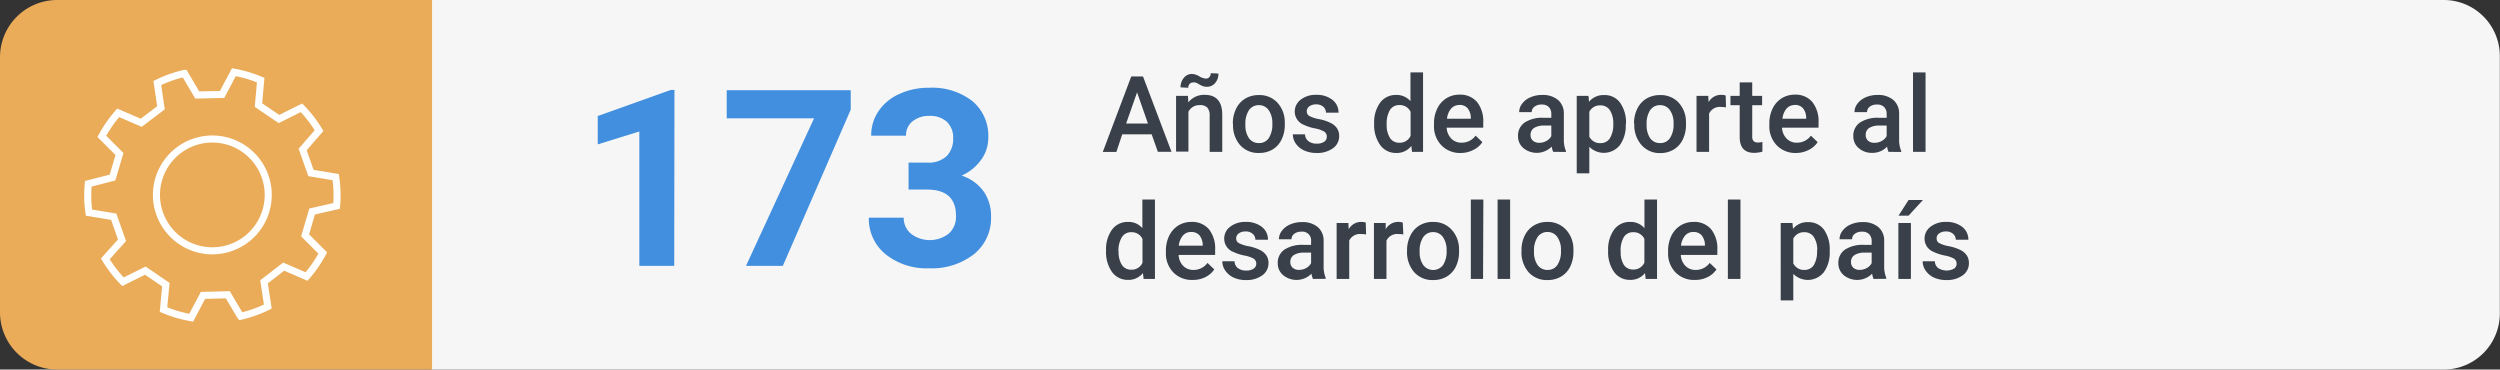
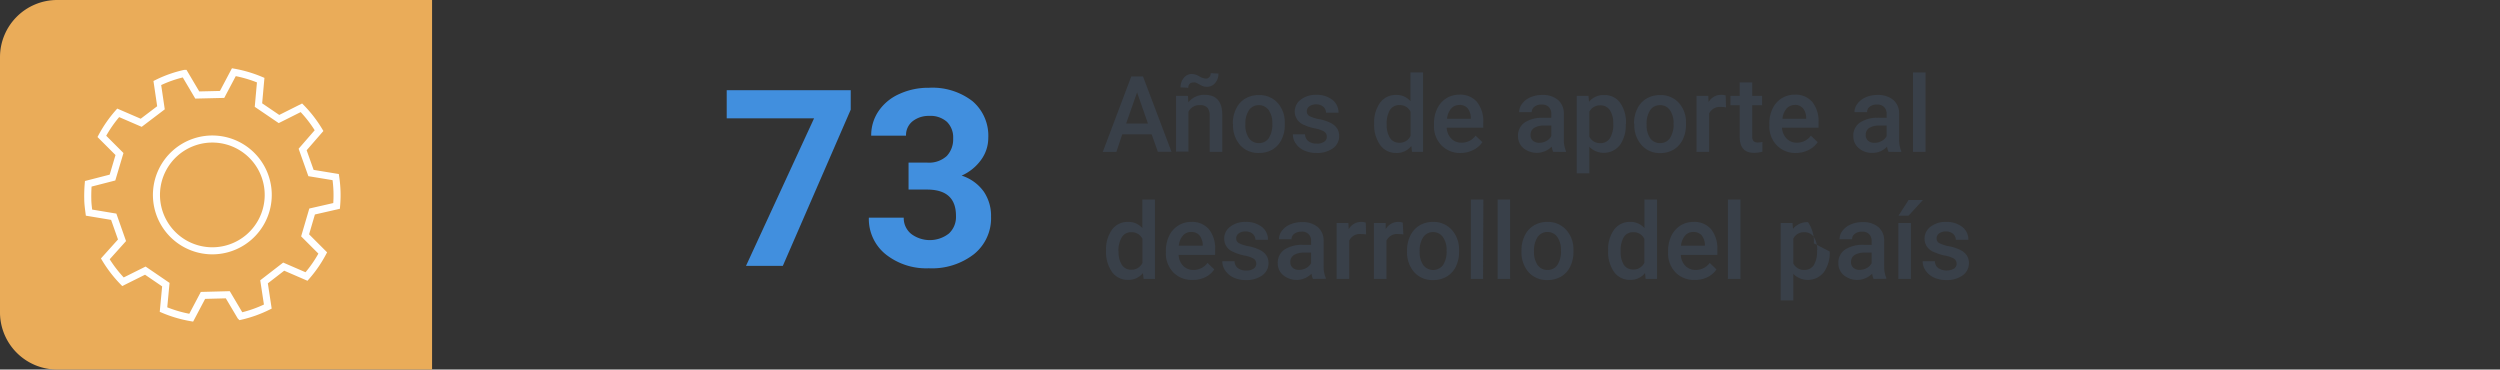
<svg xmlns="http://www.w3.org/2000/svg" id="Capa_1" data-name="Capa 1" viewBox="0 0 424.93 62.81">
  <rect x="0" y="0" width="424.93" height="62.81" fill="#333333" stroke="none" />
  <defs>
    <style>.cls-1{fill:#f6f6f6;}.cls-2{fill:#eaac59;}.cls-3{fill:#418fde;}.cls-4{fill:#394049;}.cls-5{fill:none;stroke:#fff;stroke-miterlimit:10;stroke-width:1.2px;}</style>
  </defs>
-   <path class="cls-1" d="M83,0h342a0,0,0,0,1,0,0V62.81a0,0,0,0,1,0,0H83a9.53,9.53,0,0,1-9.53-9.53V9.53A9.53,9.53,0,0,1,83,0Z" transform="translate(498.37 62.81) rotate(180)" />
  <path class="cls-2" d="M9.72,0H73.44a0,0,0,0,1,0,0V62.81a0,0,0,0,1,0,0H9.72A9.72,9.72,0,0,1,0,53.08V9.72A9.72,9.72,0,0,1,9.72,0Z" />
-   <path class="cls-3" d="M114.6,45.19h-5.93V22.34l-7.07,2.2V19.72L114,15.29h.64Z" />
  <path class="cls-3" d="M144.6,18.64,133.06,45.19H126.8l11.57-25.08H123.52V15.33H144.6Z" />
  <path class="cls-3" d="M154.43,27.64h3.15a4.48,4.48,0,0,0,3.35-1.13,4.15,4.15,0,0,0,1.08-3,3.68,3.68,0,0,0-1.07-2.81,4.19,4.19,0,0,0-3-1,4.4,4.4,0,0,0-2.85.93A3,3,0,0,0,154,23.06h-5.92a7.28,7.28,0,0,1,1.26-4.19,8.34,8.34,0,0,1,3.53-2.9,11.71,11.71,0,0,1,5-1.05,11.15,11.15,0,0,1,7.42,2.27,7.7,7.7,0,0,1,2.69,6.24,6.32,6.32,0,0,1-1.25,3.78,8.13,8.13,0,0,1-3.28,2.64,7.39,7.39,0,0,1,3.76,2.71,7.3,7.3,0,0,1,1.24,4.26,7.84,7.84,0,0,1-2.9,6.38,11.65,11.65,0,0,1-7.68,2.4,11.07,11.07,0,0,1-7.31-2.36A7.71,7.71,0,0,1,147.68,37h5.93a3.45,3.45,0,0,0,1.26,2.75,5.27,5.27,0,0,0,6.42-.06,3.84,3.84,0,0,0,1.2-3c0-3-1.65-4.47-4.93-4.47h-3.13Z" />
  <path class="cls-4" d="M195.75,22.83h-5l-1,3h-2.31L192.28,13h2l4.84,12.8h-2.32ZM191.41,21h3.71l-1.85-5.3Z" />
  <path class="cls-4" d="M201.92,16.3l.06,1.1a3.41,3.41,0,0,1,2.77-1.28c2,0,3,1.13,3,3.4v6.29h-2.14V19.65a2,2,0,0,0-.39-1.35,1.62,1.62,0,0,0-1.27-.43A2.05,2.05,0,0,0,202,19v6.77H199.9V16.3Zm5.18-3.8a2.34,2.34,0,0,1-.56,1.61,1.75,1.75,0,0,1-1.4.64,2.51,2.51,0,0,1-.59-.07,3.87,3.87,0,0,1-.71-.34,4,4,0,0,0-.65-.32,1.86,1.86,0,0,0-.42,0,.75.75,0,0,0-.57.25.94.94,0,0,0-.23.65l-1.31-.07a2.44,2.44,0,0,1,.56-1.62,1.74,1.74,0,0,1,1.39-.66,2.6,2.6,0,0,1,1.21.39,2.49,2.49,0,0,0,1.16.4.76.76,0,0,0,.57-.25.93.93,0,0,0,.24-.67Z" />
  <path class="cls-4" d="M209.55,21a5.54,5.54,0,0,1,.55-2.51,4.08,4.08,0,0,1,1.55-1.73,4.42,4.42,0,0,1,2.31-.6,4.14,4.14,0,0,1,3.12,1.24,4.91,4.91,0,0,1,1.3,3.29v.5a5.64,5.64,0,0,1-.54,2.51,4,4,0,0,1-1.55,1.72A4.47,4.47,0,0,1,214,26a4.11,4.11,0,0,1-3.22-1.34,5.14,5.14,0,0,1-1.2-3.57Zm2.13.19a3.81,3.81,0,0,0,.61,2.3,2,2,0,0,0,1.68.83,1.94,1.94,0,0,0,1.69-.85,4.23,4.23,0,0,0,.6-2.47,3.78,3.78,0,0,0-.62-2.28,2,2,0,0,0-1.68-.85,2,2,0,0,0-1.66.84A4.14,4.14,0,0,0,211.68,21.15Z" />
  <path class="cls-4" d="M225.52,23.22a1,1,0,0,0-.47-.87,5.1,5.1,0,0,0-1.56-.53,7.8,7.8,0,0,1-1.82-.58,2.43,2.43,0,0,1-1.6-2.24,2.53,2.53,0,0,1,1-2.05,4.11,4.11,0,0,1,2.64-.83,4.28,4.28,0,0,1,2.75.84,2.7,2.7,0,0,1,1.05,2.19h-2.13a1.29,1.29,0,0,0-.46-1,1.75,1.75,0,0,0-1.21-.41,1.89,1.89,0,0,0-1.15.33,1,1,0,0,0-.44.87.87.87,0,0,0,.41.76,5.62,5.62,0,0,0,1.67.55,7.37,7.37,0,0,1,2,.66,2.73,2.73,0,0,1,1.07.92,2.33,2.33,0,0,1,.35,1.3,2.49,2.49,0,0,1-1.07,2.08,4.54,4.54,0,0,1-2.78.79,5,5,0,0,1-2.09-.42,3.42,3.42,0,0,1-1.42-1.16,2.73,2.73,0,0,1-.51-1.59h2.07A1.5,1.5,0,0,0,222.4,24a2.2,2.2,0,0,0,1.4.41,2.1,2.1,0,0,0,1.28-.32A1,1,0,0,0,225.52,23.22Z" />
  <path class="cls-4" d="M233.57,21a5.67,5.67,0,0,1,1-3.53,3.26,3.26,0,0,1,2.73-1.33,3.07,3.07,0,0,1,2.44,1.06V12.31h2.14v13.5H240l-.11-1A3.13,3.13,0,0,1,237.3,26a3.26,3.26,0,0,1-2.7-1.34A5.87,5.87,0,0,1,233.57,21Zm2.13.19a4,4,0,0,0,.56,2.26,1.81,1.81,0,0,0,1.59.81,2,2,0,0,0,1.91-1.17V19a2,2,0,0,0-1.9-1.14,1.83,1.83,0,0,0-1.6.82A4.46,4.46,0,0,0,235.7,21.17Z" />
  <path class="cls-4" d="M248.31,26A4.39,4.39,0,0,1,245,24.7a4.62,4.62,0,0,1-1.26-3.4V21a5.64,5.64,0,0,1,.55-2.54,4.24,4.24,0,0,1,1.54-1.75,4.15,4.15,0,0,1,2.22-.62,3.73,3.73,0,0,1,3,1.24,5.24,5.24,0,0,1,1.06,3.51v.86h-6.22a2.9,2.9,0,0,0,.79,1.86,2.36,2.36,0,0,0,1.74.69,2.9,2.9,0,0,0,2.39-1.19l1.15,1.1a3.78,3.78,0,0,1-1.53,1.32A4.65,4.65,0,0,1,248.31,26Zm-.25-8.15a1.8,1.8,0,0,0-1.42.62,3.19,3.19,0,0,0-.69,1.71H250V20a2.66,2.66,0,0,0-.57-1.63A1.82,1.82,0,0,0,248.06,17.83Z" />
  <path class="cls-4" d="M264,25.81a3.53,3.53,0,0,1-.25-.89,3.59,3.59,0,0,1-4.83.24,2.6,2.6,0,0,1-.9-2,2.7,2.7,0,0,1,1.12-2.33,5.5,5.5,0,0,1,3.23-.81h1.31v-.63a1.65,1.65,0,0,0-.41-1.18,1.61,1.61,0,0,0-1.26-.44,1.89,1.89,0,0,0-1.19.36,1.13,1.13,0,0,0-.47.93h-2.13a2.33,2.33,0,0,1,.52-1.46,3.35,3.35,0,0,1,1.41-1.07,4.87,4.87,0,0,1,2-.39,4,4,0,0,1,2.66.84,3,3,0,0,1,1,2.36v4.29a4.89,4.89,0,0,0,.36,2.05v.15Zm-2.35-1.54a2.35,2.35,0,0,0,1.19-.31,1.93,1.93,0,0,0,.84-.83V21.34h-1.15a3.19,3.19,0,0,0-1.78.41,1.35,1.35,0,0,0-.6,1.17,1.25,1.25,0,0,0,.41,1A1.55,1.55,0,0,0,261.6,24.27Z" />
  <path class="cls-4" d="M276.33,21.15a5.66,5.66,0,0,1-1,3.52,3.48,3.48,0,0,1-5.19.28v4.51H268V16.3h2l.09,1a3.15,3.15,0,0,1,2.56-1.14,3.2,3.2,0,0,1,2.72,1.3,5.79,5.79,0,0,1,1,3.6ZM274.21,21a4,4,0,0,0-.57-2.26,1.86,1.86,0,0,0-1.62-.83A2,2,0,0,0,270.14,19v4.22a2,2,0,0,0,1.9,1.11,1.84,1.84,0,0,0,1.59-.82A4.41,4.41,0,0,0,274.21,21Z" />
  <path class="cls-4" d="M277.74,21a5.54,5.54,0,0,1,.55-2.51,4,4,0,0,1,1.56-1.73,4.41,4.41,0,0,1,2.3-.6,4.14,4.14,0,0,1,3.13,1.24,4.85,4.85,0,0,1,1.29,3.29v.5a5.64,5.64,0,0,1-.54,2.51,4,4,0,0,1-1.55,1.72,4.43,4.43,0,0,1-2.32.6A4.1,4.1,0,0,1,279,24.64a5.1,5.1,0,0,1-1.21-3.57Zm2.14.19a3.88,3.88,0,0,0,.6,2.3,2,2,0,0,0,1.69.83,1.93,1.93,0,0,0,1.68-.85,4.22,4.22,0,0,0,.61-2.47,3.78,3.78,0,0,0-.62-2.28,2,2,0,0,0-1.69-.85,2,2,0,0,0-1.66.84A4.14,4.14,0,0,0,279.88,21.15Z" />
  <path class="cls-4" d="M293.37,18.25a4.94,4.94,0,0,0-.87-.07,2,2,0,0,0-2,1.12v6.51h-2.14V16.3h2l.05,1.06a2.42,2.42,0,0,1,2.15-1.24,2.09,2.09,0,0,1,.76.12Z" />
  <path class="cls-4" d="M297.83,14V16.3h1.68v1.58h-1.68v5.31a1.12,1.12,0,0,0,.22.78,1,1,0,0,0,.77.25,3.18,3.18,0,0,0,.74-.09v1.65a5.38,5.38,0,0,1-1.4.2c-1.64,0-2.46-.9-2.46-2.71V17.88h-1.57V16.3h1.57V14Z" />
  <path class="cls-4" d="M305.33,26A4.38,4.38,0,0,1,302,24.7a4.62,4.62,0,0,1-1.26-3.4V21a5.64,5.64,0,0,1,.55-2.54,4.17,4.17,0,0,1,1.54-1.75,4.12,4.12,0,0,1,2.21-.62,3.7,3.7,0,0,1,3,1.24,5.24,5.24,0,0,1,1.06,3.51v.86h-6.21a2.85,2.85,0,0,0,.79,1.86,2.34,2.34,0,0,0,1.73.69,2.89,2.89,0,0,0,2.39-1.19l1.15,1.1a3.82,3.82,0,0,1-1.52,1.32A4.7,4.7,0,0,1,305.33,26Zm-.26-8.15a1.81,1.81,0,0,0-1.42.62,3.11,3.11,0,0,0-.68,1.71H307V20a2.54,2.54,0,0,0-.57-1.63A1.79,1.79,0,0,0,305.07,17.83Z" />
  <path class="cls-4" d="M321,25.81a3.15,3.15,0,0,1-.25-.89,3.32,3.32,0,0,1-2.5,1.06,3.36,3.36,0,0,1-2.34-.82,2.6,2.6,0,0,1-.9-2,2.7,2.7,0,0,1,1.13-2.33,5.48,5.48,0,0,1,3.23-.81h1.31v-.63a1.65,1.65,0,0,0-.42-1.18,1.6,1.6,0,0,0-1.25-.44,1.9,1.9,0,0,0-1.2.36,1.12,1.12,0,0,0-.46.93h-2.14a2.33,2.33,0,0,1,.52-1.46,3.48,3.48,0,0,1,1.41-1.07,4.94,4.94,0,0,1,2-.39,4,4,0,0,1,2.66.84,3,3,0,0,1,1,2.36v4.29a4.89,4.89,0,0,0,.36,2.05v.15Zm-2.35-1.54a2.38,2.38,0,0,0,1.19-.31,2,2,0,0,0,.84-.83V21.34H319.5a3.22,3.22,0,0,0-1.79.41,1.34,1.34,0,0,0-.59,1.17,1.25,1.25,0,0,0,.4,1A1.58,1.58,0,0,0,318.62,24.27Z" />
  <path class="cls-4" d="M327.29,25.81h-2.13V12.31h2.13Z" />
  <path class="cls-4" d="M188,42.58a5.67,5.67,0,0,1,1-3.53,3.26,3.26,0,0,1,2.73-1.33,3.07,3.07,0,0,1,2.44,1.06V33.91h2.14v13.5h-1.93l-.11-1a3.13,3.13,0,0,1-2.56,1.16,3.26,3.26,0,0,1-2.7-1.34A5.87,5.87,0,0,1,188,42.58Zm2.13.19a4,4,0,0,0,.56,2.26,1.81,1.81,0,0,0,1.59.81,2,2,0,0,0,1.91-1.17V40.61a2,2,0,0,0-1.89-1.14,1.8,1.8,0,0,0-1.6.82A4.37,4.37,0,0,0,190.11,42.77Z" />
  <path class="cls-4" d="M202.72,47.58a4.39,4.39,0,0,1-3.29-1.28,4.62,4.62,0,0,1-1.26-3.4v-.27a5.78,5.78,0,0,1,.55-2.54,4.24,4.24,0,0,1,1.54-1.75,4.15,4.15,0,0,1,2.22-.62,3.73,3.73,0,0,1,3,1.24,5.24,5.24,0,0,1,1.06,3.51v.86h-6.21a2.84,2.84,0,0,0,.78,1.86,2.36,2.36,0,0,0,1.74.69,2.9,2.9,0,0,0,2.39-1.19l1.15,1.1a3.82,3.82,0,0,1-1.52,1.32A4.72,4.72,0,0,1,202.72,47.58Zm-.25-8.15a1.8,1.8,0,0,0-1.42.62,3.19,3.19,0,0,0-.69,1.71h4.07v-.15a2.66,2.66,0,0,0-.57-1.63A1.81,1.81,0,0,0,202.47,39.43Z" />
  <path class="cls-4" d="M213.53,44.82a1,1,0,0,0-.47-.87,5.07,5.07,0,0,0-1.56-.52,7.94,7.94,0,0,1-1.82-.59,2.41,2.41,0,0,1-1.6-2.24,2.5,2.5,0,0,1,1-2.05,4.1,4.1,0,0,1,2.63-.83,4.29,4.29,0,0,1,2.76.84,2.7,2.7,0,0,1,1.05,2.19h-2.14a1.31,1.31,0,0,0-.45-1,1.78,1.78,0,0,0-1.22-.41,1.89,1.89,0,0,0-1.15.33,1,1,0,0,0-.44.87.87.87,0,0,0,.41.76,5.73,5.73,0,0,0,1.67.55,7.59,7.59,0,0,1,2,.66,2.77,2.77,0,0,1,1.06.92,2.33,2.33,0,0,1,.35,1.3,2.49,2.49,0,0,1-1.07,2.08,4.49,4.49,0,0,1-2.78.79,4.89,4.89,0,0,1-2.08-.42A3.45,3.45,0,0,1,208.27,46a2.73,2.73,0,0,1-.51-1.59h2.08a1.47,1.47,0,0,0,.57,1.16,2.15,2.15,0,0,0,1.39.41,2.12,2.12,0,0,0,1.29-.32A1,1,0,0,0,213.53,44.82Z" />
  <path class="cls-4" d="M223.17,47.41a3.15,3.15,0,0,1-.25-.89,3.59,3.59,0,0,1-4.83.24,2.58,2.58,0,0,1-.91-2,2.7,2.7,0,0,1,1.13-2.33,5.5,5.5,0,0,1,3.23-.81h1.31V41a1.48,1.48,0,0,0-1.67-1.62,1.89,1.89,0,0,0-1.19.36,1.13,1.13,0,0,0-.47.93h-2.14a2.39,2.39,0,0,1,.52-1.46,3.48,3.48,0,0,1,1.41-1.07,4.94,4.94,0,0,1,2-.39,4,4,0,0,1,2.67.84,3,3,0,0,1,1,2.36v4.29a4.89,4.89,0,0,0,.36,2v.15Zm-2.35-1.54a2.38,2.38,0,0,0,1.19-.31,2,2,0,0,0,.84-.83V42.94H221.7a3.16,3.16,0,0,0-1.78.41,1.35,1.35,0,0,0-.6,1.17,1.25,1.25,0,0,0,.41,1A1.55,1.55,0,0,0,220.82,45.87Z" />
  <path class="cls-4" d="M232.2,39.85a4.94,4.94,0,0,0-.87-.07,2,2,0,0,0-2,1.12v6.51h-2.14V37.9h2l.05,1.06a2.41,2.41,0,0,1,2.15-1.24,2,2,0,0,1,.75.12Z" />
  <path class="cls-4" d="M238.53,39.85a4.94,4.94,0,0,0-.87-.07,2,2,0,0,0-2,1.12v6.51h-2.13V37.9h2l0,1.06a2.41,2.41,0,0,1,2.15-1.24,2,2,0,0,1,.75.12Z" />
  <path class="cls-4" d="M239.16,42.56a5.55,5.55,0,0,1,.56-2.51,4.08,4.08,0,0,1,1.55-1.73,4.42,4.42,0,0,1,2.31-.6A4.14,4.14,0,0,1,246.7,39a4.91,4.91,0,0,1,1.3,3.29v.5a5.64,5.64,0,0,1-.54,2.51A4,4,0,0,1,245.92,47a4.47,4.47,0,0,1-2.33.6,4.11,4.11,0,0,1-3.22-1.34,5.14,5.14,0,0,1-1.21-3.57Zm2.14.19a3.81,3.81,0,0,0,.61,2.3,2.11,2.11,0,0,0,3.37,0,4.23,4.23,0,0,0,.6-2.47,3.78,3.78,0,0,0-.62-2.28,2,2,0,0,0-1.68-.85,2,2,0,0,0-1.66.84A4.14,4.14,0,0,0,241.3,42.75Z" />
  <path class="cls-4" d="M252.08,47.41H250V33.91h2.13Z" />
  <path class="cls-4" d="M256.68,47.41h-2.13V33.91h2.13Z" />
  <path class="cls-4" d="M258.61,42.56a5.54,5.54,0,0,1,.55-2.51,4,4,0,0,1,1.56-1.73,4.36,4.36,0,0,1,2.3-.6A4.14,4.14,0,0,1,266.14,39a4.86,4.86,0,0,1,1.3,3.29v.5a5.64,5.64,0,0,1-.54,2.51A4,4,0,0,1,265.36,47a4.46,4.46,0,0,1-2.32.6,4.12,4.12,0,0,1-3.23-1.34,5.14,5.14,0,0,1-1.2-3.57Zm2.13.19a3.81,3.81,0,0,0,.61,2.3,2,2,0,0,0,1.69.83,1.93,1.93,0,0,0,1.68-.85,4.23,4.23,0,0,0,.6-2.47,3.78,3.78,0,0,0-.62-2.28,2,2,0,0,0-1.68-.85,2,2,0,0,0-1.66.84A4.14,4.14,0,0,0,260.74,42.75Z" />
  <path class="cls-4" d="M273.34,42.58a5.67,5.67,0,0,1,1-3.53,3.26,3.26,0,0,1,2.73-1.33,3.07,3.07,0,0,1,2.44,1.06V33.91h2.14v13.5h-1.94l-.1-1a3.13,3.13,0,0,1-2.56,1.16,3.26,3.26,0,0,1-2.7-1.34A5.87,5.87,0,0,1,273.34,42.58Zm2.13.19A4,4,0,0,0,276,45a1.81,1.81,0,0,0,1.59.81,2,2,0,0,0,1.91-1.17V40.61a2,2,0,0,0-1.9-1.14,1.8,1.8,0,0,0-1.59.82A4.37,4.37,0,0,0,275.47,42.77Z" />
  <path class="cls-4" d="M288.08,47.58a4.39,4.39,0,0,1-3.29-1.28,4.62,4.62,0,0,1-1.26-3.4v-.27a5.78,5.78,0,0,1,.55-2.54,4.24,4.24,0,0,1,1.54-1.75,4.15,4.15,0,0,1,2.22-.62,3.73,3.73,0,0,1,3,1.24,5.24,5.24,0,0,1,1.06,3.51v.86h-6.21a2.84,2.84,0,0,0,.78,1.86,2.36,2.36,0,0,0,1.74.69,2.9,2.9,0,0,0,2.39-1.19l1.15,1.1a3.78,3.78,0,0,1-1.53,1.32A4.65,4.65,0,0,1,288.08,47.58Zm-.25-8.15a1.8,1.8,0,0,0-1.42.62,3.19,3.19,0,0,0-.69,1.71h4.07v-.15a2.66,2.66,0,0,0-.57-1.63A1.82,1.82,0,0,0,287.83,39.43Z" />
  <path class="cls-4" d="M295.83,47.41h-2.14V33.91h2.14Z" />
-   <path class="cls-4" d="M311,42.75a5.66,5.66,0,0,1-1,3.52,3.48,3.48,0,0,1-5.19.28v4.51h-2.14V37.9h2l.09,1a3.13,3.13,0,0,1,2.55-1.14A3.23,3.23,0,0,1,310,39a5.79,5.79,0,0,1,1,3.6Zm-2.12-.19a4,4,0,0,0-.57-2.26,1.86,1.86,0,0,0-1.62-.83,2,2,0,0,0-1.88,1.08v4.22a2,2,0,0,0,1.89,1.11,1.86,1.86,0,0,0,1.6-.82A4.41,4.41,0,0,0,308.84,42.56Z" />
+   <path class="cls-4" d="M311,42.75a5.66,5.66,0,0,1-1,3.52,3.48,3.48,0,0,1-5.19.28v4.51h-2.14V37.9h2l.09,1a3.13,3.13,0,0,1,2.55-1.14a5.79,5.79,0,0,1,1,3.6Zm-2.12-.19a4,4,0,0,0-.57-2.26,1.86,1.86,0,0,0-1.62-.83,2,2,0,0,0-1.88,1.08v4.22a2,2,0,0,0,1.89,1.11,1.86,1.86,0,0,0,1.6-.82A4.41,4.41,0,0,0,308.84,42.56Z" />
  <path class="cls-4" d="M318.45,47.41a3.61,3.61,0,0,1-.24-.89,3.6,3.6,0,0,1-4.84.24,2.6,2.6,0,0,1-.9-2,2.7,2.7,0,0,1,1.12-2.33,5.5,5.5,0,0,1,3.23-.81h1.31V41a1.65,1.65,0,0,0-.41-1.18,1.6,1.6,0,0,0-1.25-.44,1.9,1.9,0,0,0-1.2.36,1.13,1.13,0,0,0-.47.93h-2.13a2.33,2.33,0,0,1,.52-1.46,3.35,3.35,0,0,1,1.41-1.07,4.91,4.91,0,0,1,2-.39,4,4,0,0,1,2.66.84,3,3,0,0,1,1,2.36v4.29a4.89,4.89,0,0,0,.36,2v.15Zm-2.35-1.54a2.41,2.41,0,0,0,1.2-.31,2,2,0,0,0,.83-.83V42.94H317a3.19,3.19,0,0,0-1.78.41,1.35,1.35,0,0,0-.6,1.17,1.25,1.25,0,0,0,.41,1A1.55,1.55,0,0,0,316.1,45.87Z" />
  <path class="cls-4" d="M324.8,47.41h-2.13V37.9h2.13ZM324.4,34h2.44l-2.44,2.66h-1.71Z" />
  <path class="cls-4" d="M332.57,44.82a1,1,0,0,0-.47-.87,5.07,5.07,0,0,0-1.56-.52,7.94,7.94,0,0,1-1.82-.59,2.41,2.41,0,0,1-1.6-2.24,2.52,2.52,0,0,1,1-2.05,4.13,4.13,0,0,1,2.64-.83,4.29,4.29,0,0,1,2.76.84,2.7,2.7,0,0,1,1.05,2.19h-2.14a1.29,1.29,0,0,0-.46-1,1.74,1.74,0,0,0-1.21-.41,1.89,1.89,0,0,0-1.15.33,1,1,0,0,0-.44.87.87.87,0,0,0,.41.76,5.73,5.73,0,0,0,1.67.55,7.59,7.59,0,0,1,2,.66,2.77,2.77,0,0,1,1.06.92,2.33,2.33,0,0,1,.35,1.3,2.49,2.49,0,0,1-1.07,2.08,4.51,4.51,0,0,1-2.78.79,5,5,0,0,1-2.09-.42A3.48,3.48,0,0,1,327.31,46a2.73,2.73,0,0,1-.51-1.59h2.08a1.44,1.44,0,0,0,.57,1.16,2.65,2.65,0,0,0,2.68.09A1,1,0,0,0,332.57,44.82Z" />
  <path class="cls-5" d="M57.21,35a20.59,20.59,0,0,0,.07-2.49,21.36,21.36,0,0,0-.22-2.41l-4.2-.69-1.42-4,2.79-3.21a20.89,20.89,0,0,0-3-3.88l-3.81,1.91-3.49-2.37.38-4.24a21.4,21.4,0,0,0-4.56-1.35l-2,3.78-4.22.1-2.17-3.67a20.27,20.27,0,0,0-4.62,1.63l.62,4.21L24,20.87l-3.91-1.69a21.31,21.31,0,0,0-2.78,4l3,3-1.19,4L15,31.24a24.07,24.07,0,0,0-.08,2.56c0,.79.11,1.57.21,2.34l4.2.7,1.41,4L17.9,44a21.4,21.4,0,0,0,3,3.89L24.7,46l3.49,2.38-.4,4.24A21.33,21.33,0,0,0,32.5,54l2-3.79,4.22-.11,2.17,3.66a20.89,20.89,0,0,0,4.63-1.65l-.64-4.21,3.34-2.58L52.1,47A21.14,21.14,0,0,0,54.86,43l-3-3,1.19-4.05ZM42.36,40.27a9.5,9.5,0,1,1,.86-13.42A9.5,9.5,0,0,1,42.36,40.27Z" />
</svg>